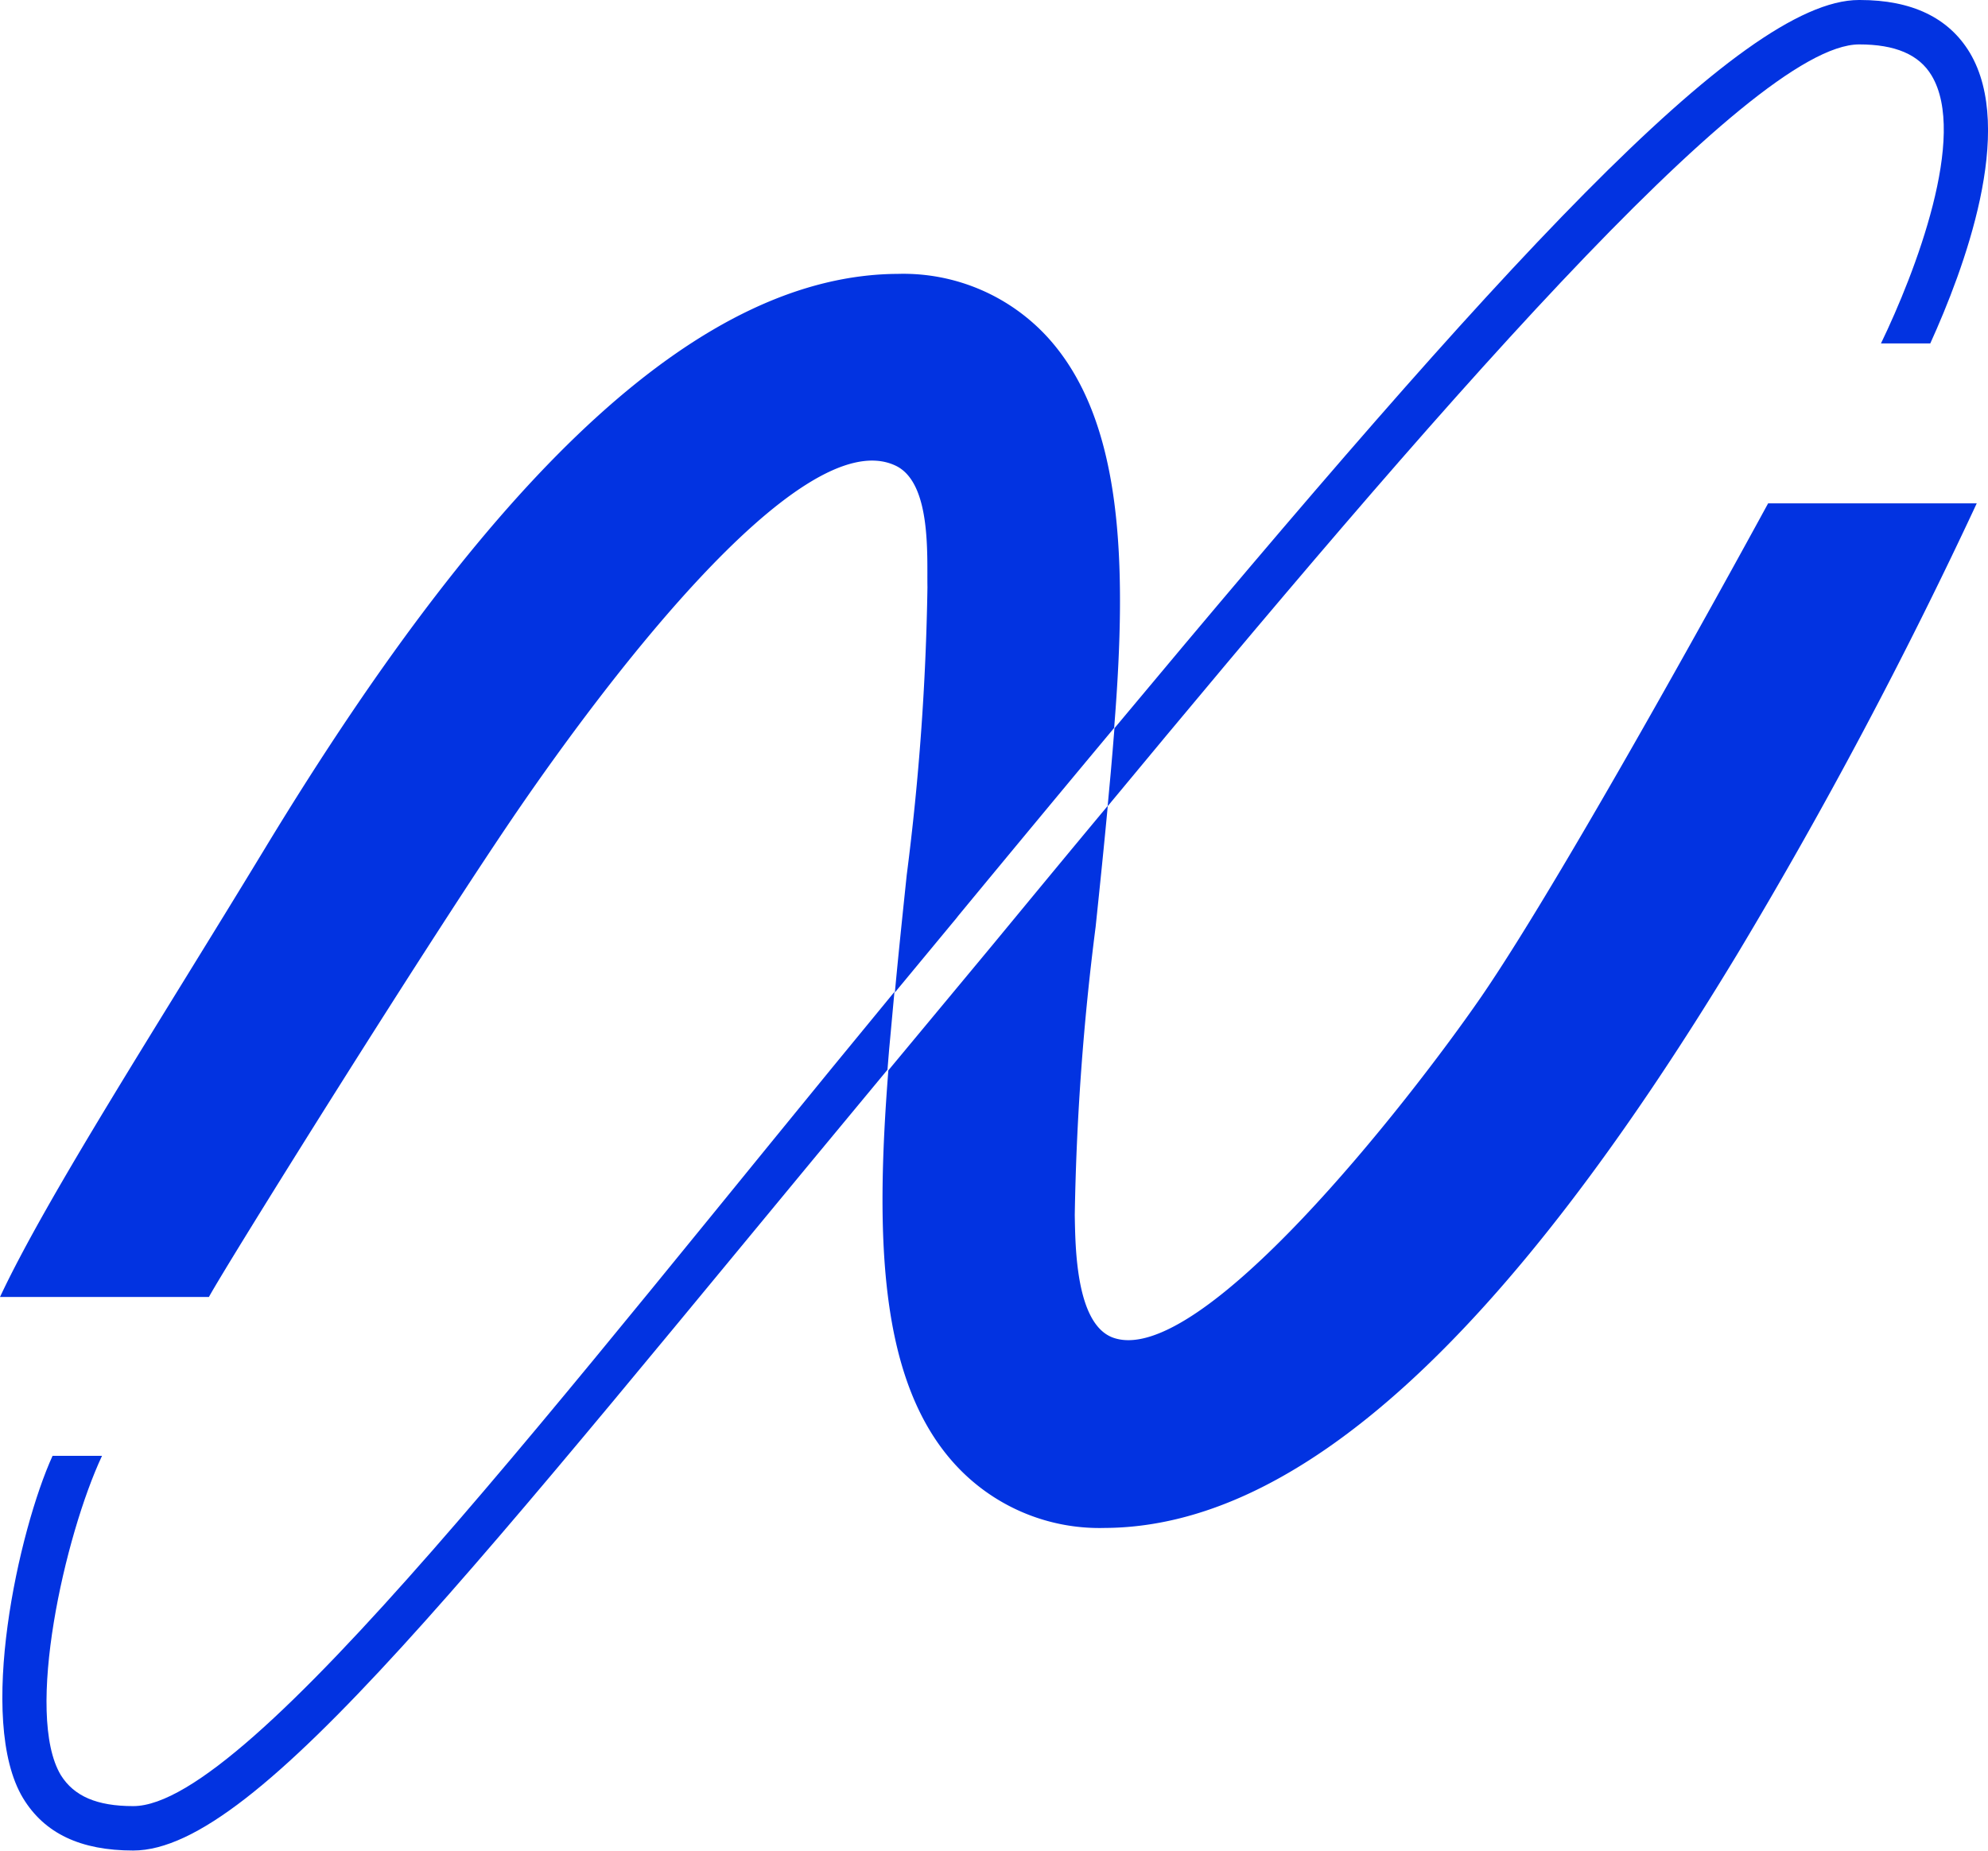
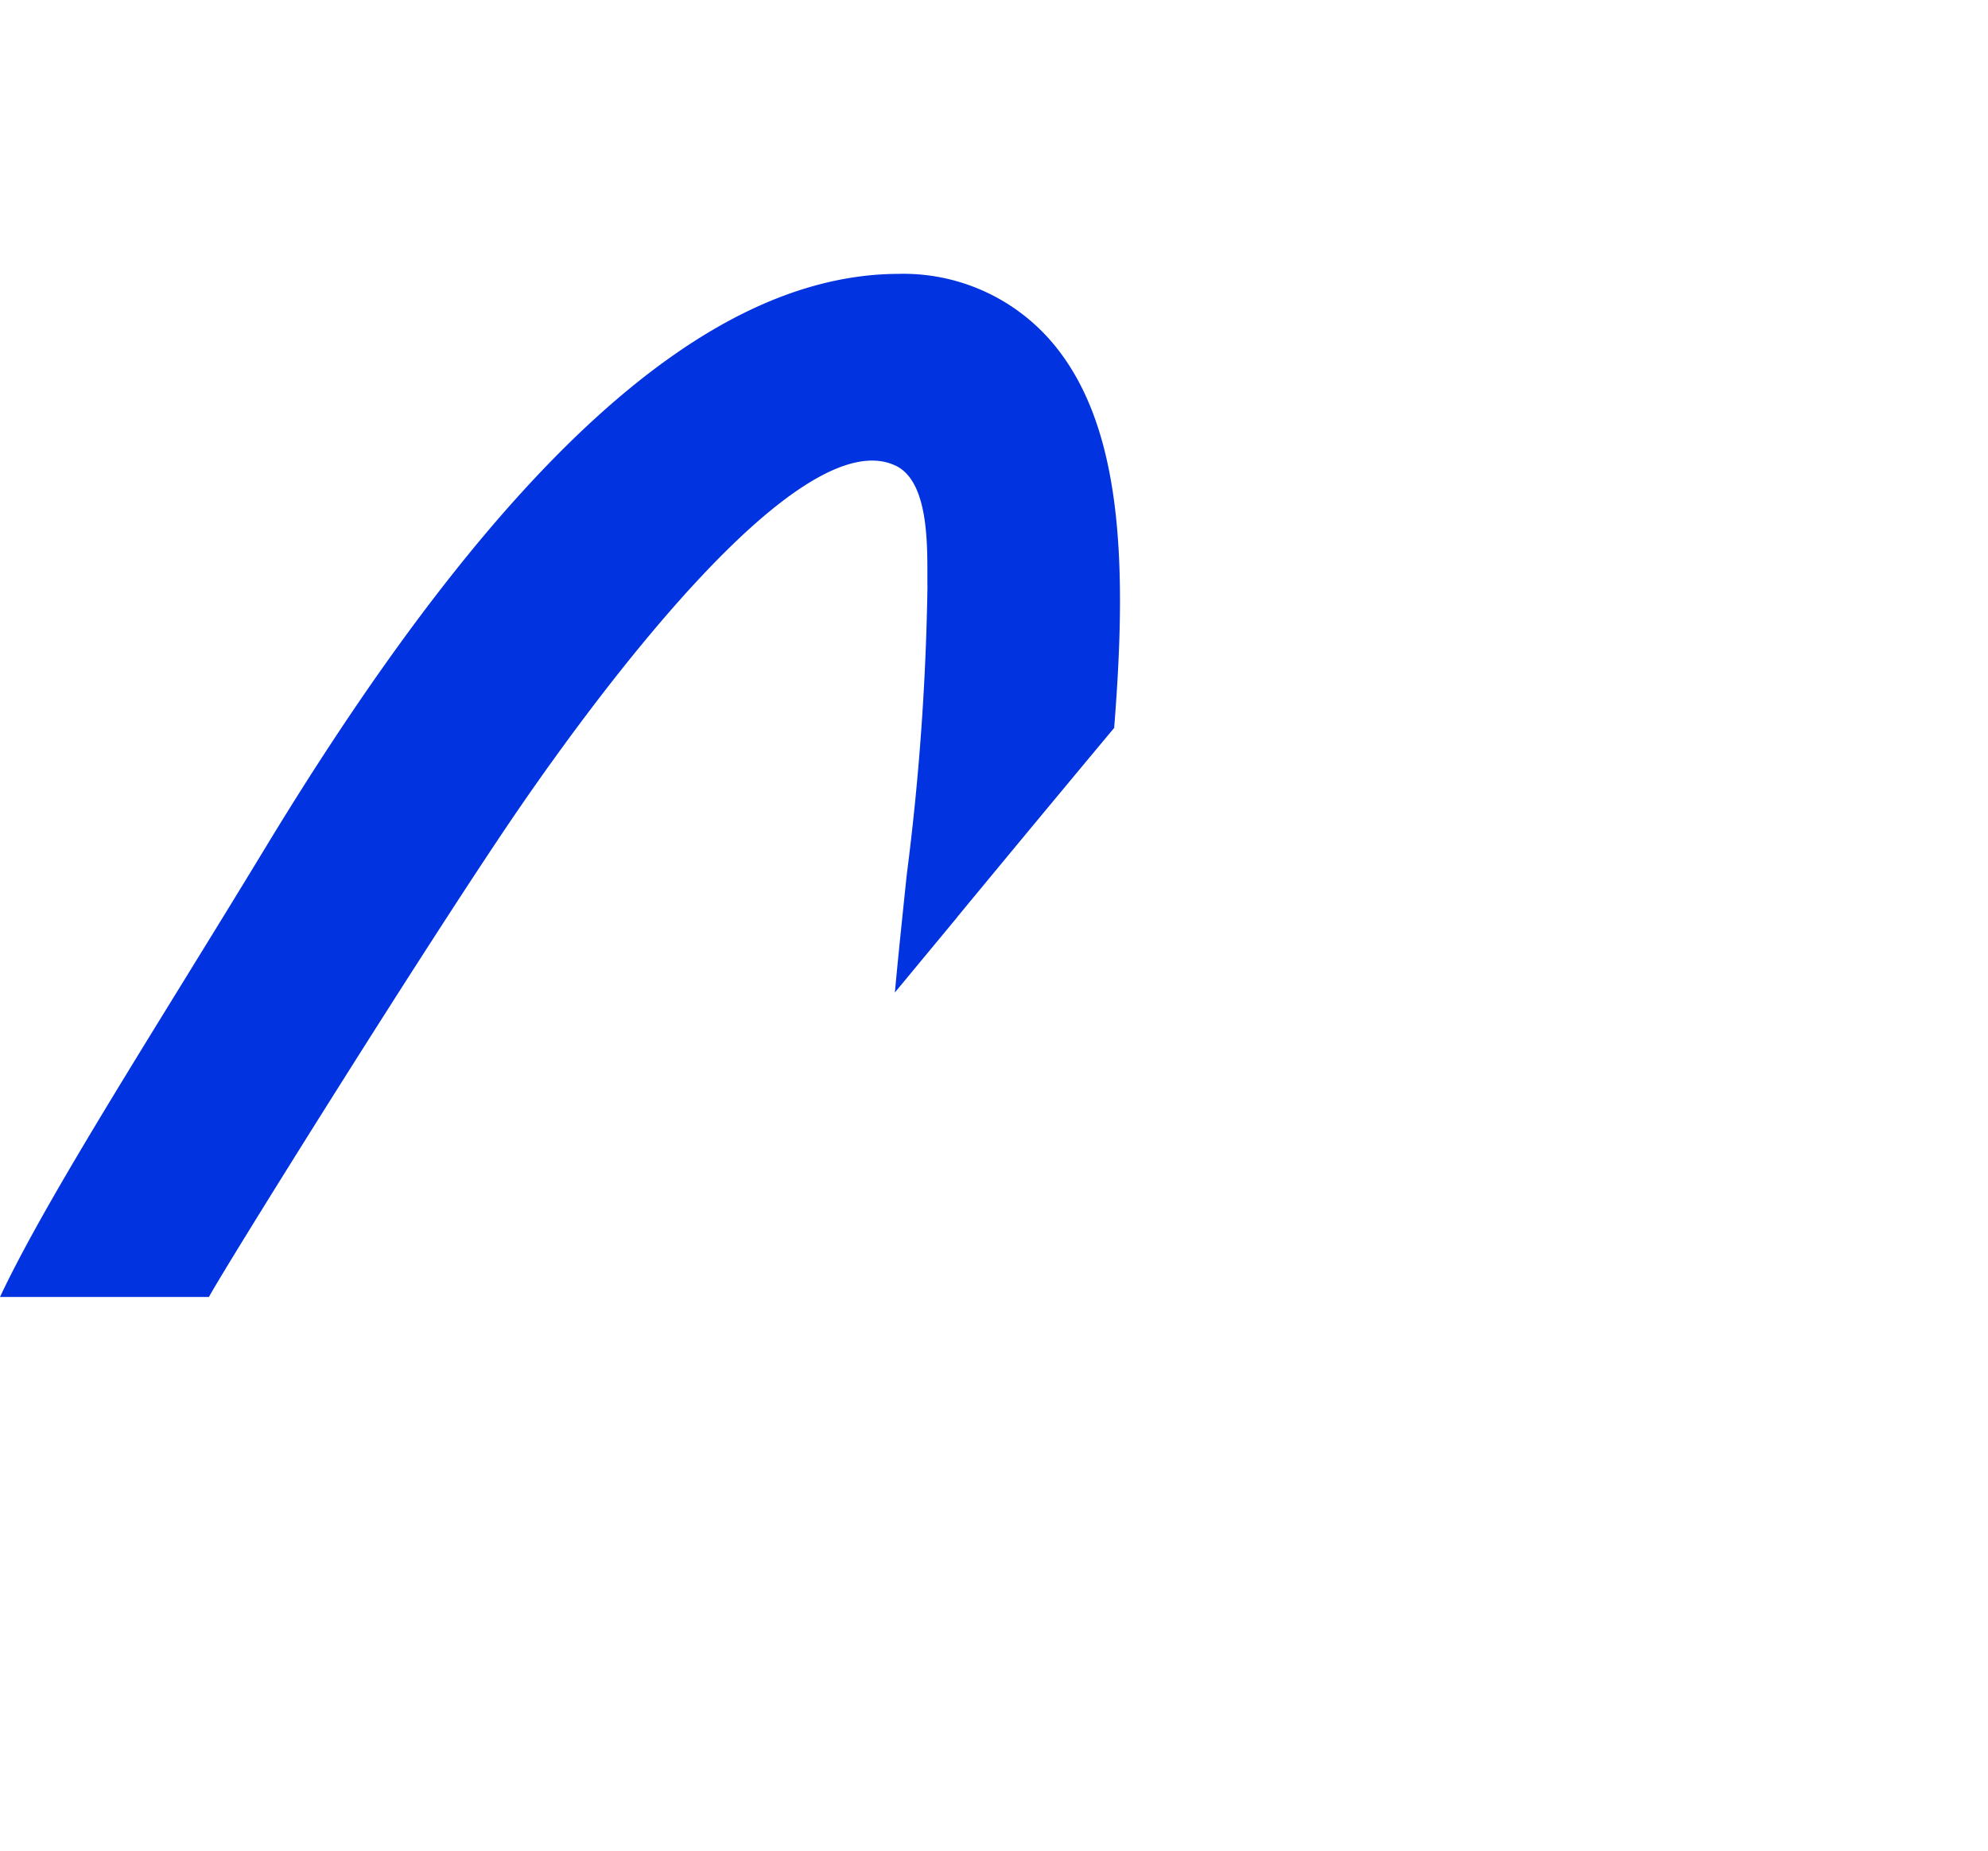
<svg xmlns="http://www.w3.org/2000/svg" viewBox="0 0 134.27 125.04">
  <defs>
    <style>.cls-1{fill:#0233e1;}</style>
  </defs>
  <g id="Layer_2" data-name="Layer 2">
    <g id="Layer_3" data-name="Layer 3">
      <path class="cls-1" d="M70.8,22.83A13.21,13.21,0,0,0,60.64,18.5c-13,.06-26.95,12.75-42.74,38.8C10.74,69.11,3.2,80.78,0,87.61H14.11c1.19-2.2,15.26-24.75,21.1-33.22,4.87-7.07,18.72-26.07,25.29-22.93,2.42,1.16,2.1,6.1,2.14,8.2a172.72,172.72,0,0,1-1.4,19.45c-.28,2.68-.56,5.33-.8,7.93l3.9-4.71.21-.25,0,0,.18-.23q5.49-6.65,10.52-12.68C76.16,37.84,75.81,28.39,70.8,22.83Z" />
-       <path class="cls-1" d="M119.42,34c-.6,1.1-13.41,24.65-19.39,33.35-4.88,7.07-19,25.15-24.87,23-2.51-.93-2.53-6.17-2.57-8.27A175.1,175.1,0,0,1,74,62.6c.29-2.77.57-5.49.82-8.17-2.61,3.13-5.2,6.27-7.75,9.36l-.2.24,0,0-.19.23L60,72.3c-.9,11.45-.59,21,4.47,26.58a13.21,13.21,0,0,0,10.15,4.33c13-.06,27-12.75,42.74-38.8A331.09,331.09,0,0,0,133.51,34Z" />
-       <path class="cls-1" d="M130.46,5.1c2.44,4.06-1.09,13.28-3.42,18.1h3.33c2.27-5,5.79-14.41,2.67-19.64C131.62,1.2,129.13,0,125.62,0h-.07c-8,0-24.55,18.34-50.28,49.19-.08,1-.16,2-.25,3l-.21,2.27C96.17,28.68,118.18,3,125.57,3,128,3,129.61,3.68,130.46,5.1Z" />
-       <path class="cls-1" d="M9,122c-2.46,0-4-.67-4.89-2.09-2.47-4.11.27-16.22,2.78-21.57H3.55c-2.28,5-5.15,17.86-2,23.11C3,123.85,5.45,125,9,125H9c8.39,0,23-19.1,50.94-52.74.07-.91.15-1.82.24-2.75s.15-1.67.23-2.51C37.94,94.24,16.85,122,9,122Z" />
    </g>
  </g>
</svg>